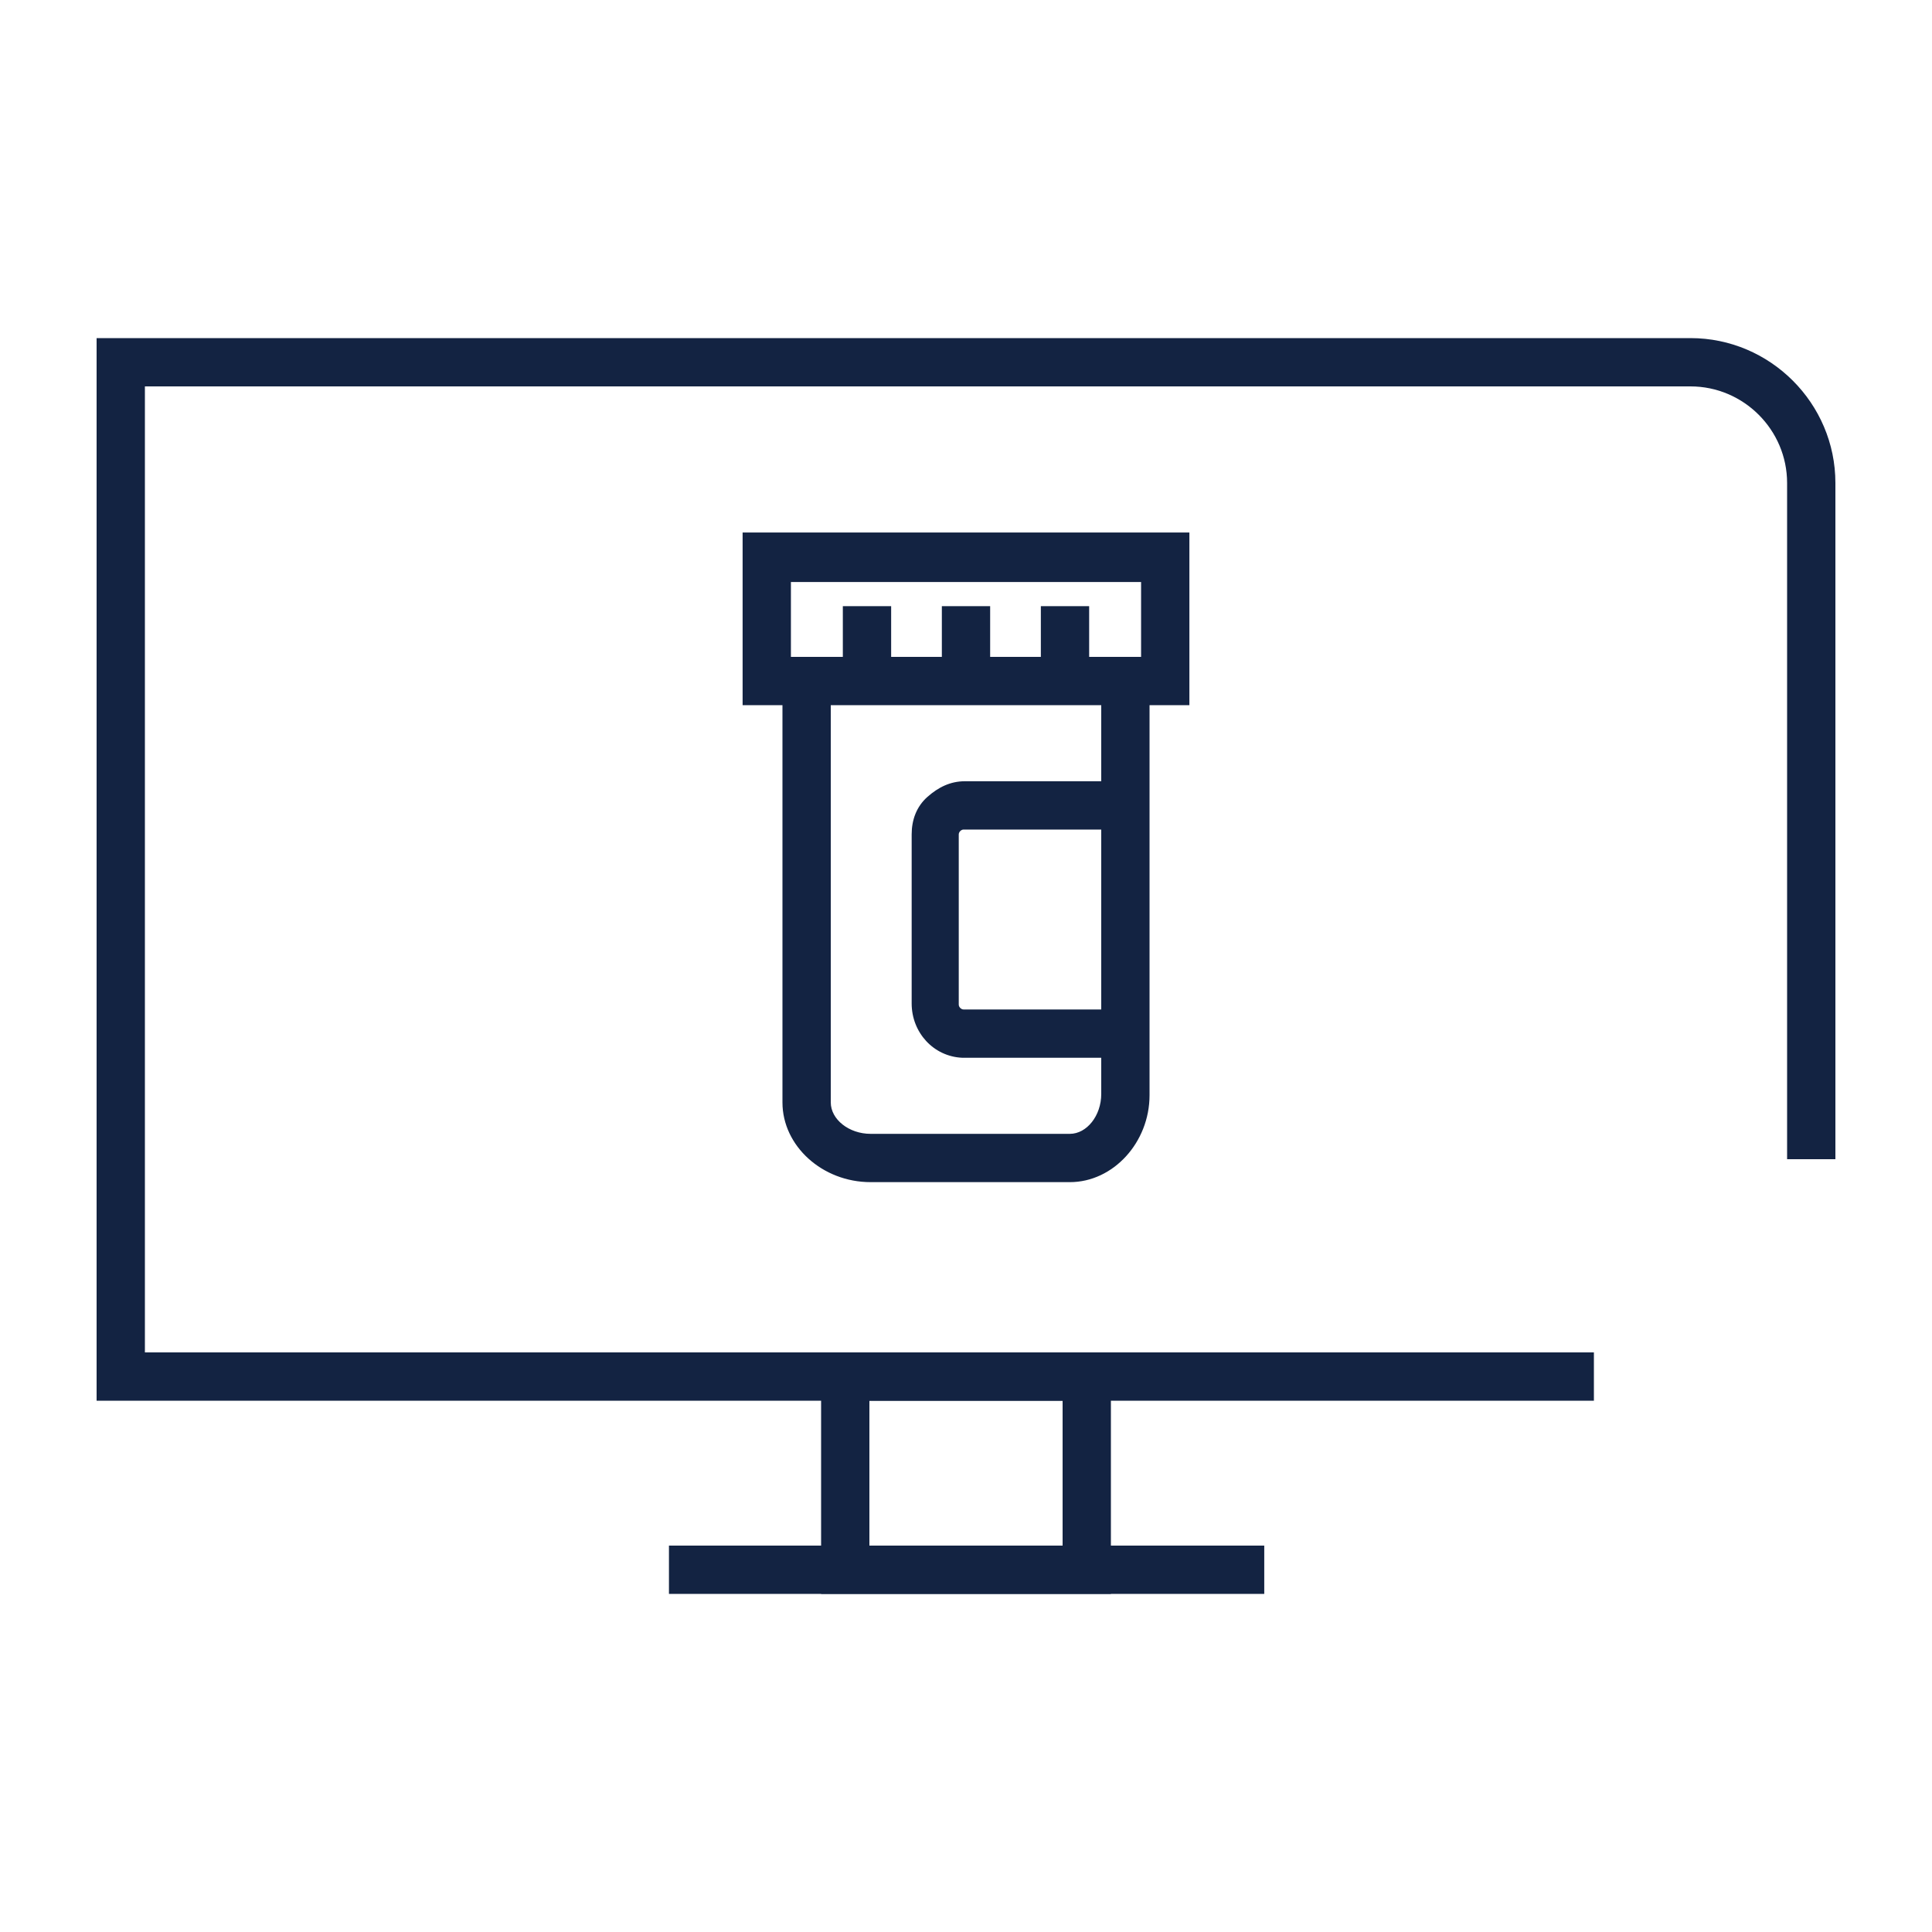
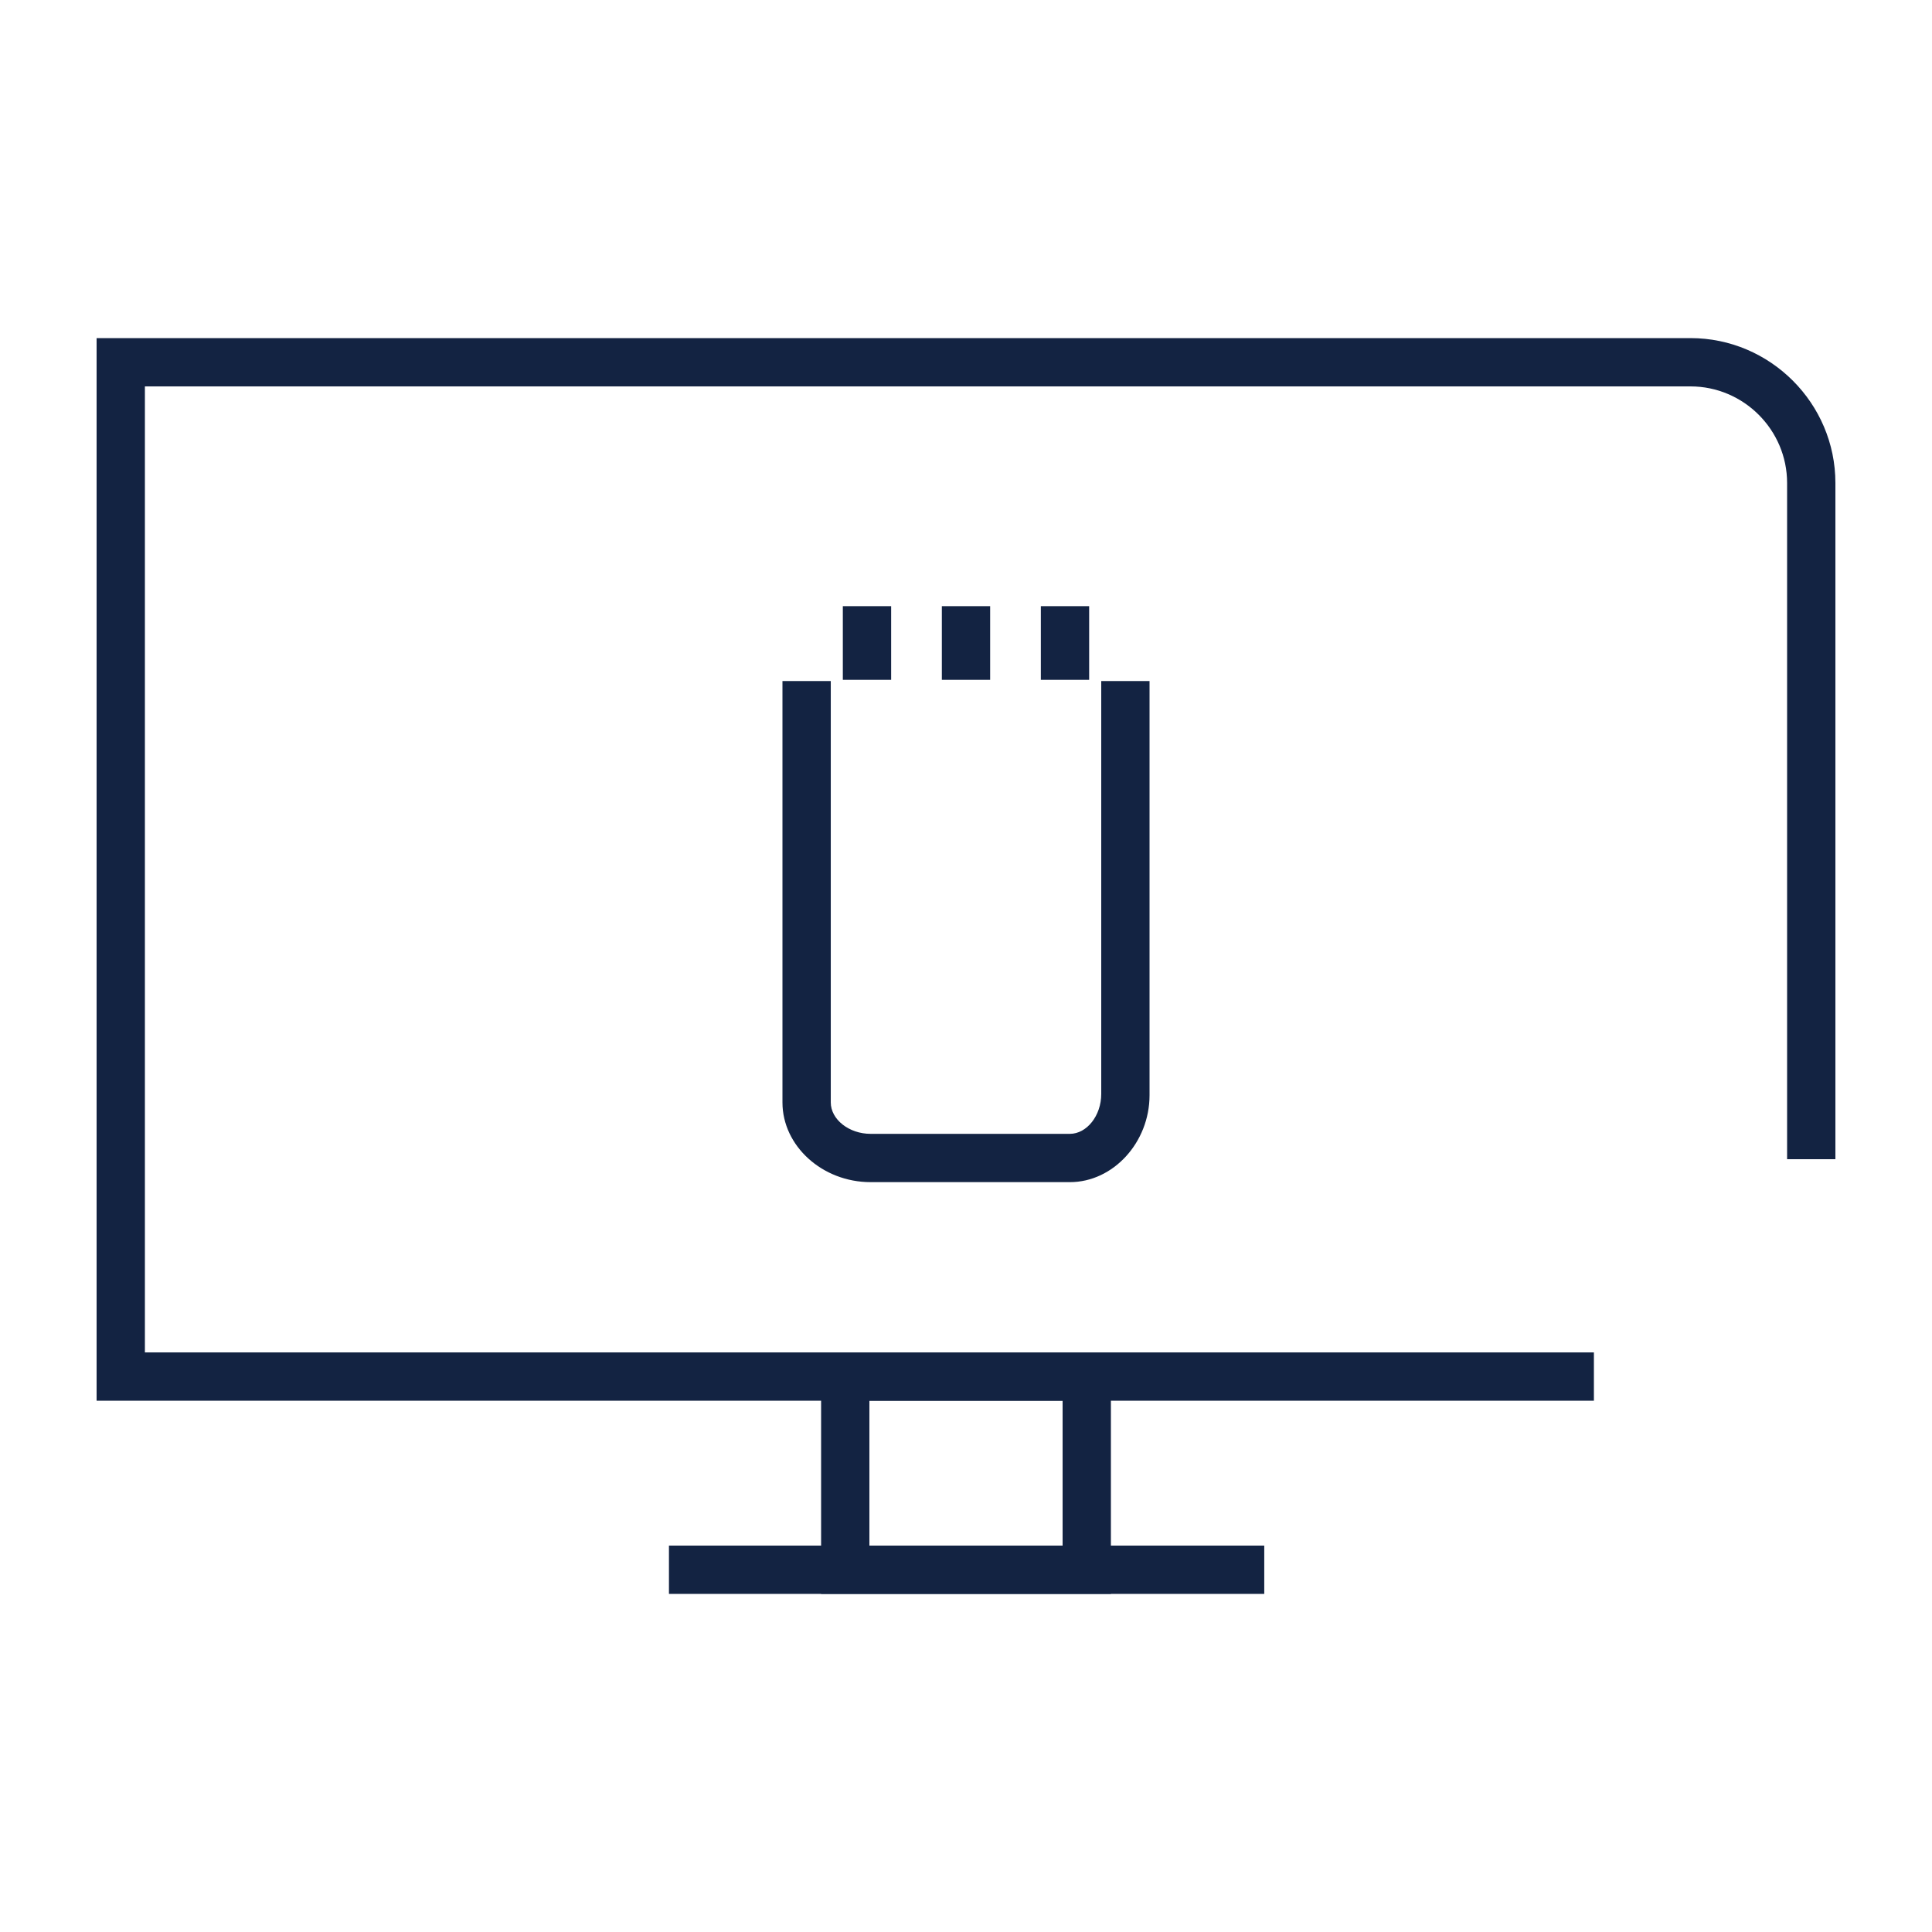
<svg xmlns="http://www.w3.org/2000/svg" width="128" height="128" viewBox="0 0 128 128" fill="none">
  <path d="M105.6 92.8H6.4V22.4H112C117.28 22.4 121.6 26.72 121.6 32V76.8H118.4V32C118.4 28.48 115.52 25.6 112 25.6H9.6V89.6H105.6V92.8Z" fill="#132342" />
  <path d="M73.6 105.6H54.4V89.6H73.6V105.6ZM57.6 102.4H70.4V92.8H57.6V102.4Z" fill="#132342" />
  <path d="M83.76 102.4H44.32V105.6H83.76V102.4Z" fill="#132342" />
  <path d="M70.88 78.32H57.681C54.48 78.32 51.84 75.92 51.84 73.04V45.12H55.041V73.04C55.041 74.16 56.24 75.12 57.681 75.12H70.88C72.001 75.12 72.96 73.92 72.96 72.48V45.12H76.16V72.56C76.16 75.68 73.76 78.32 70.88 78.32Z" fill="#132342" />
-   <path d="M74.56 70.08H63.76C61.84 70 60.4 68.4 60.4 66.48V55.28C60.4 54.32 60.72 53.44 61.44 52.8C62.16 52.16 62.96 51.76 63.92 51.76H74.64V54.96H63.84C63.68 54.96 63.52 55.12 63.52 55.28V66.56C63.52 66.72 63.68 66.88 63.84 66.88H74.56V70.08Z" fill="#132342" />
-   <path d="M78.8 46.72H49.2V35.28H78.8V46.72ZM52.4 43.52H75.6V38.56H52.4V43.52Z" fill="#132342" />
  <path d="M65.6 40.16H62.4V45.04H65.6V40.16Z" fill="#132342" />
  <path d="M59.041 40.16H55.84V45.04H59.041V40.16Z" fill="#132342" />
  <path d="M72.159 40.16H68.959V45.04H72.159V40.16Z" fill="#132342" />
</svg>